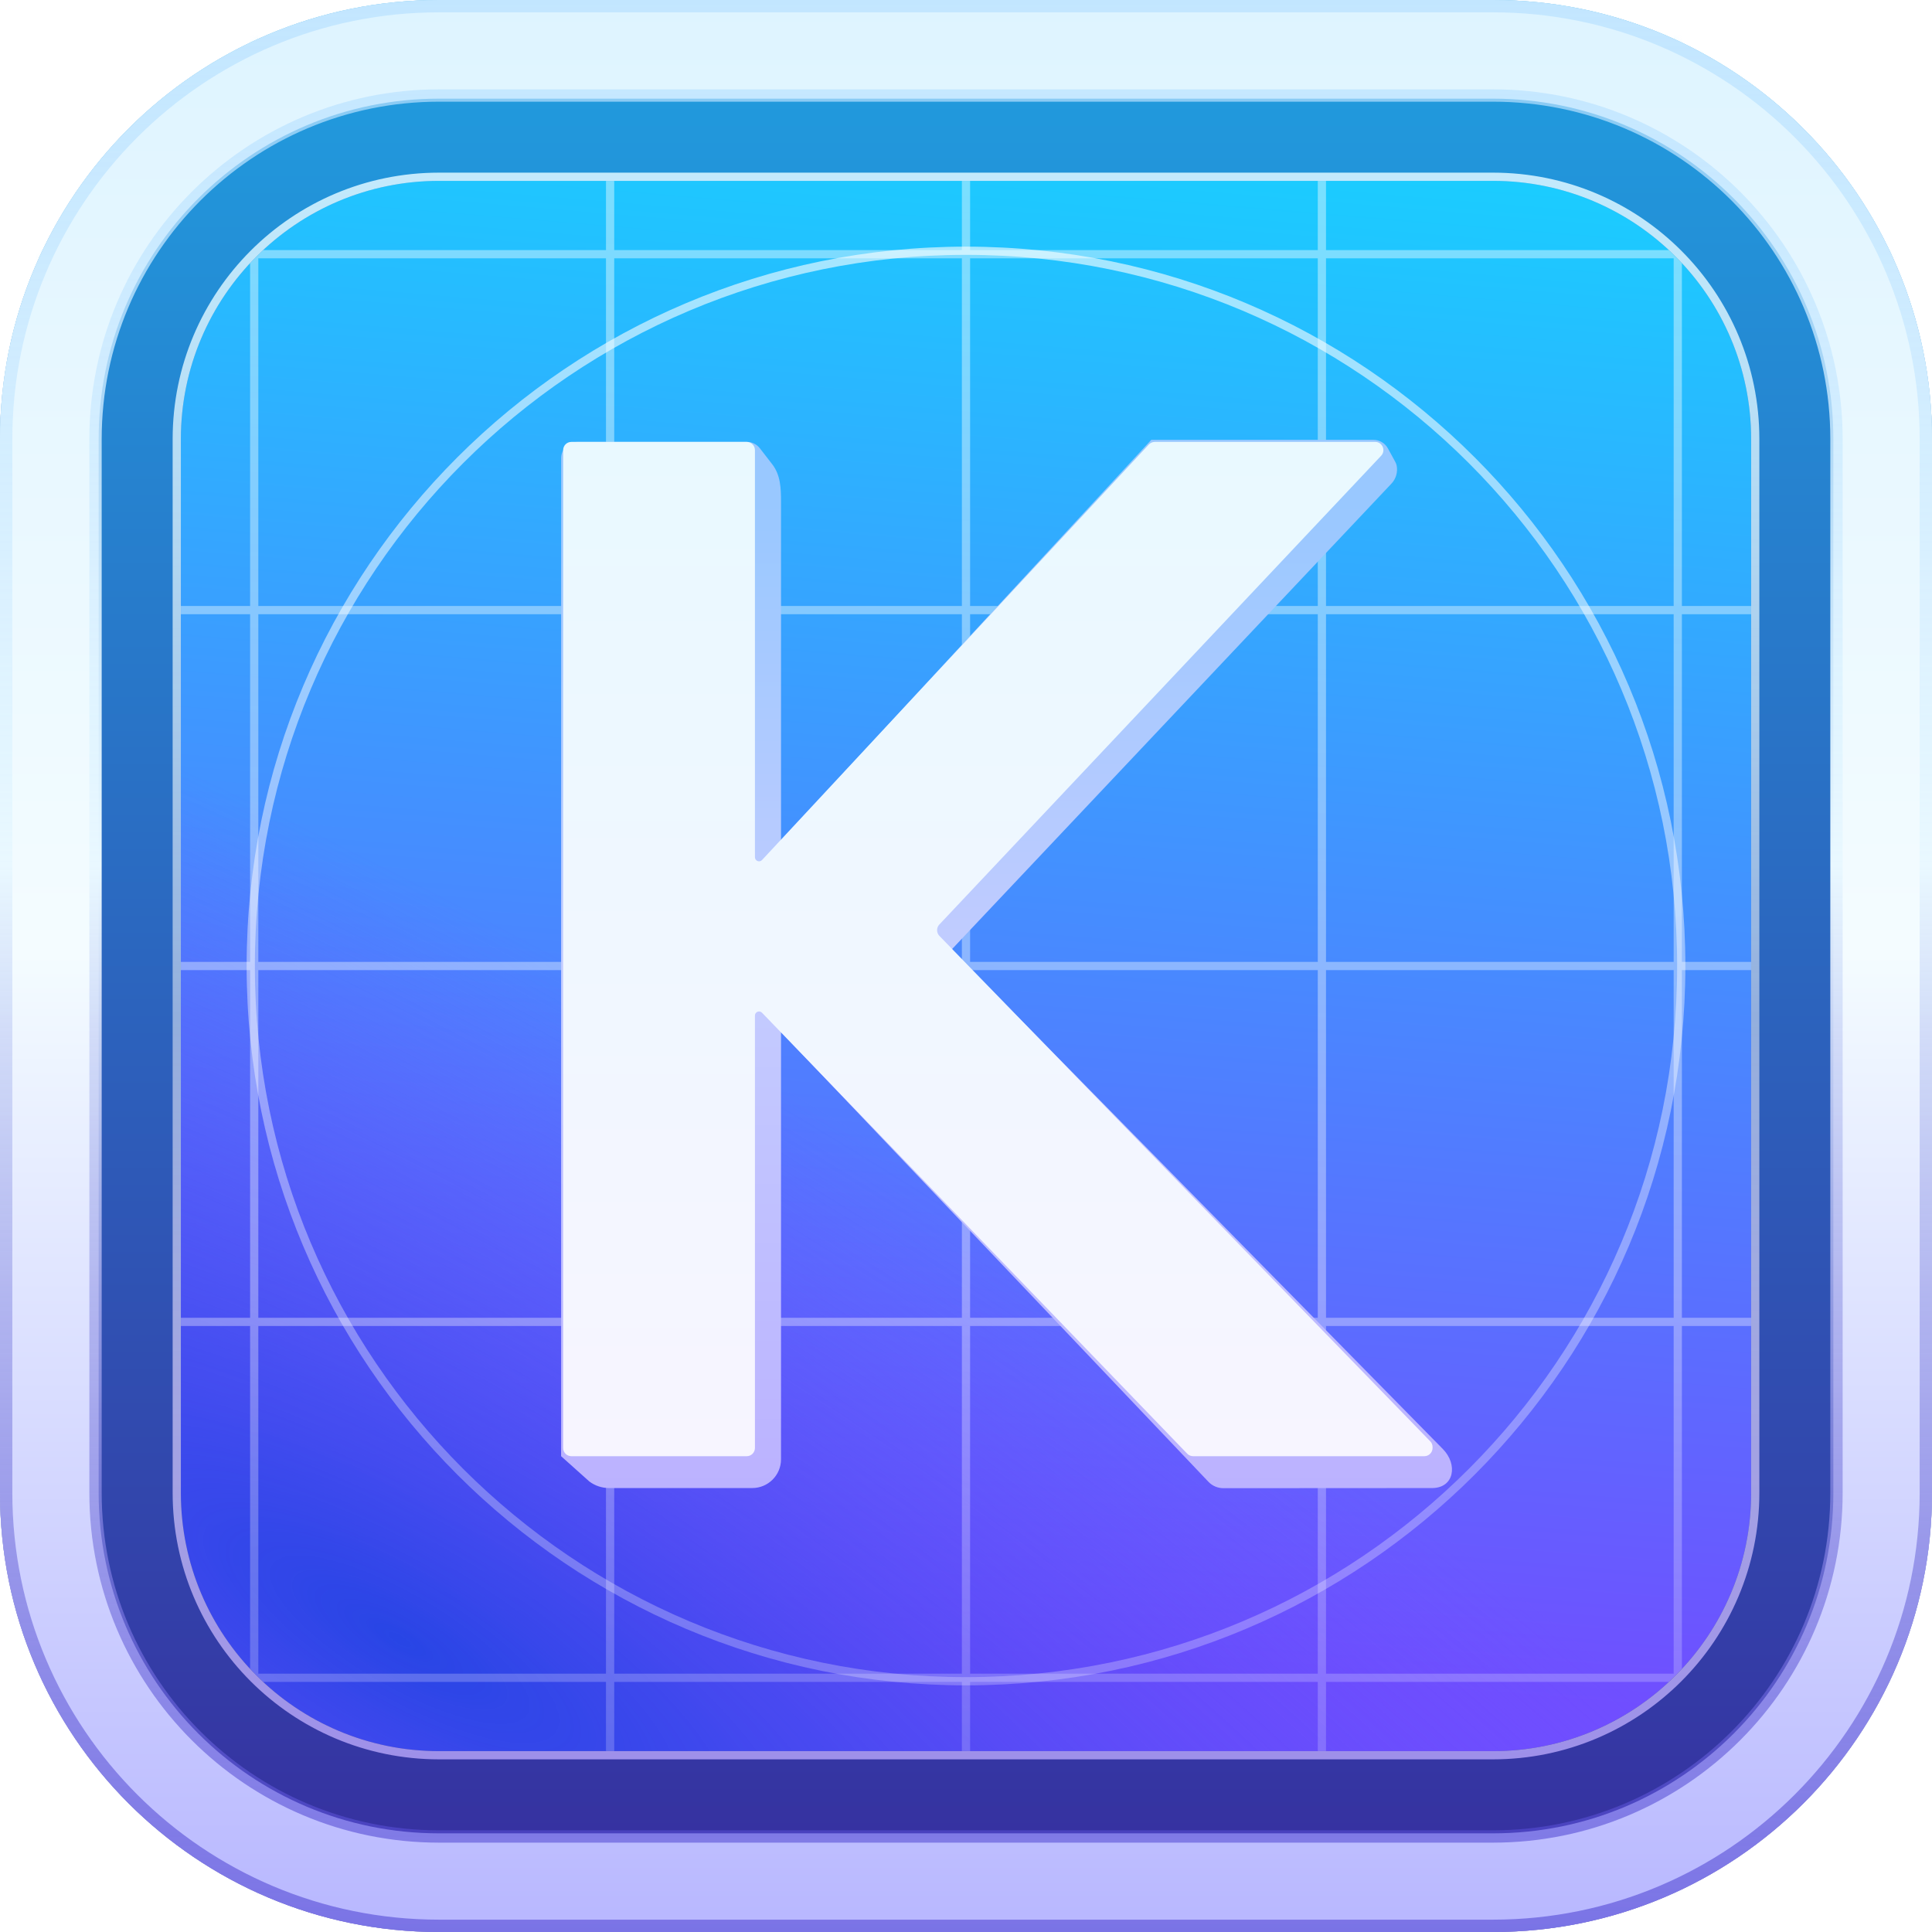
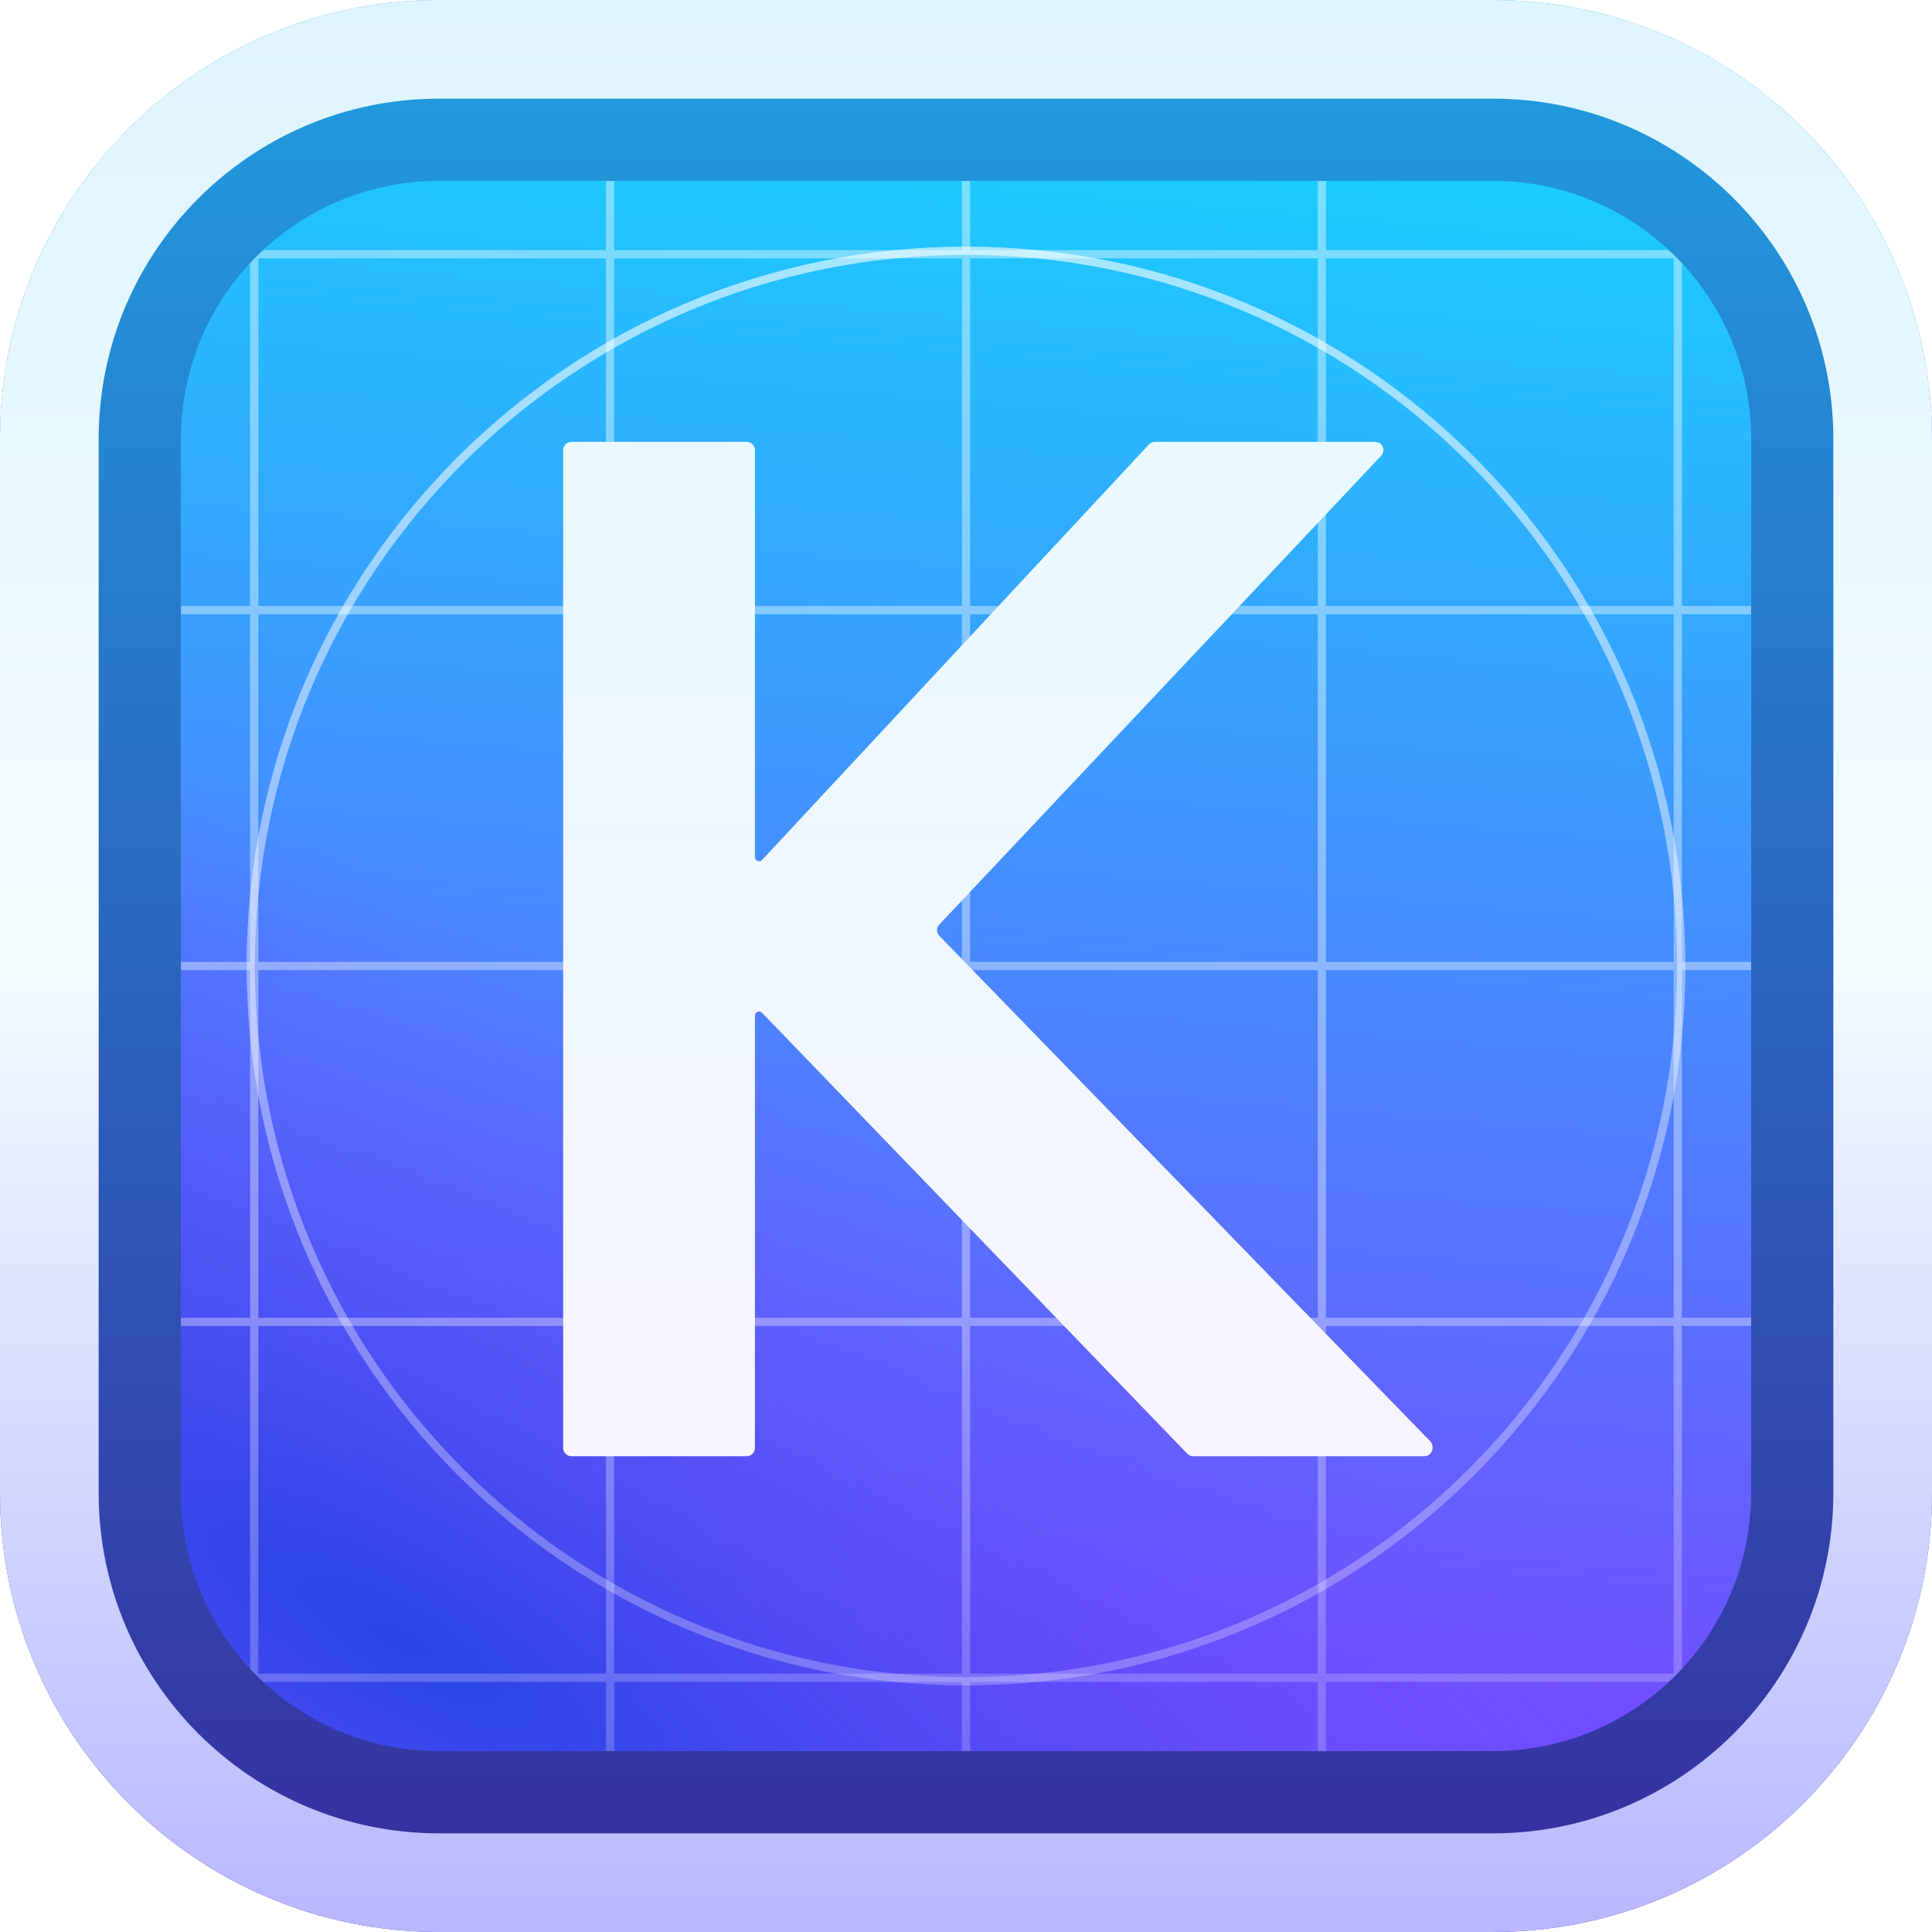
<svg xmlns="http://www.w3.org/2000/svg" width="470" height="470" viewBox="0 0 470 470" fill="none">
  <path d="M346.315 30.921H123.683C72.451 30.921 30.92 72.452 30.92 123.684V346.316C30.92 397.547 72.451 439.079 123.683 439.079H346.315C397.546 439.079 439.078 397.547 439.078 346.316V123.684C439.078 72.452 397.546 30.921 346.315 30.921Z" fill="url(#paint0_linear_426_4962)" />
  <path d="M346.315 30.921H123.683C72.451 30.921 30.92 72.452 30.92 123.684V346.316C30.92 397.547 72.451 439.079 123.683 439.079H346.315C397.546 439.079 439.078 397.547 439.078 346.316V123.684C439.078 72.452 397.546 30.921 346.315 30.921Z" fill="url(#paint1_radial_426_4962)" />
  <mask id="mask0_426_4962" style="mask-type:alpha" maskUnits="userSpaceOnUse" x="0" y="-1" width="470" height="471">
    <path d="M363.182 -0H106.818C47.824 -0 0 47.824 0 106.818V363.182C0 422.176 47.824 470 106.818 470H363.182C422.176 470 470 422.176 470 363.182V106.818C470 47.824 422.176 -0 363.182 -0Z" fill="#17D2FF" />
  </mask>
  <g mask="url(#mask0_426_4962)">
    <g opacity="0.5">
      <path fill-rule="evenodd" clip-rule="evenodd" d="M581.314 -112.316L-111.317 -112.316V-111.316H-112.317V581.316H-111.317V582.316H581.314V581.316H582.315V-111.316H581.314V-112.316ZM580.315 580.316H495.735V495.737H580.315V580.316ZM493.735 580.316H409.156V495.737H493.735V580.316ZM407.156 580.316H322.578V495.737H407.156V580.316ZM320.578 580.316H235.998V495.737H320.578V580.316ZM233.998 580.316H149.42V495.737H233.998V580.316ZM147.42 580.316H62.843V495.737H147.42V580.316ZM60.843 580.316H-23.739V495.737H60.843V580.316ZM-25.739 580.316H-110.317V495.737H-25.739V580.316ZM580.315 493.737H495.735V409.158H580.315V493.737ZM580.315 407.158H495.735V322.579H580.315V407.158ZM493.735 493.737V409.158H409.156V493.737H493.735ZM493.735 407.158H409.156V322.579H493.735V407.158ZM407.156 493.737V409.158H322.578V493.737H407.156ZM407.156 407.158H322.578V322.579H407.156V407.158ZM320.578 493.737V409.158H235.998V493.737H320.578ZM320.578 407.158H235.998V322.579H320.578V407.158ZM233.998 493.737V409.158H149.42V493.737H233.998ZM233.998 407.158H149.42V322.579H233.998V407.158ZM147.42 493.737V409.158H62.843V493.737H147.42ZM147.42 407.158H62.843V322.579H147.42V407.158ZM60.843 493.737V409.158H-23.739V493.737H60.843ZM60.843 407.158H-23.739V322.579H60.843V407.158ZM-25.739 493.737V409.158H-110.317V493.737H-25.739ZM-25.739 407.158H-110.317V322.579H-25.739V407.158ZM-110.317 236V320.579H-25.739V236H-110.317ZM-110.317 234H-25.739V149.421H-110.317V234ZM-23.739 234V149.421H60.843V234H-23.739ZM-23.739 236H60.843V320.579H-23.739V236ZM62.843 236V320.579H147.42V236H62.843ZM62.843 234H147.42V149.421H62.843V234ZM149.42 234V149.421H233.998V234H149.42ZM149.42 236H233.998V320.579H149.42V236ZM235.998 236V320.579H320.578V236H235.998ZM235.998 234H320.578V149.421H235.998V234ZM322.578 234V149.421H407.156V234H322.578ZM322.578 236H407.156V320.579H322.578V236ZM409.156 236V320.579H493.735V236H409.156ZM409.156 234H493.735V149.421H409.156V234ZM495.735 234V149.421H580.315V234H495.735ZM495.735 236H580.315V320.579H495.735V236ZM580.315 147.421H495.735V62.842H580.315V147.421ZM580.315 60.842H495.735V-23.737H580.315V60.842ZM493.735 -23.737V60.842H409.156V-23.737H493.735ZM409.156 62.842H493.735V147.421H409.156V62.842ZM407.156 147.421V62.842H322.578V147.421H407.156ZM322.578 60.842H407.156V-23.737H322.578V60.842ZM320.578 -23.737V60.842H235.998V-23.737H320.578ZM235.998 62.842H320.578V147.421H235.998V62.842ZM233.998 147.421V62.842H149.42V147.421H233.998ZM149.42 60.842H233.998V-23.737H149.42V60.842ZM147.42 -23.737V60.842H62.843V-23.737H147.42ZM62.843 62.842H147.42V147.421H62.843V62.842ZM60.843 147.421V62.842H-23.739V147.421H60.843ZM-23.739 60.842H60.843V-23.737H-23.739V60.842ZM-25.739 -23.737V60.842H-110.317V-23.737H-25.739ZM-110.317 62.842H-25.739V147.421H-110.317V62.842ZM-25.739 -110.316L-110.317 -110.316V-25.737H-25.739V-110.316ZM60.843 -110.316L-23.739 -110.316V-25.737H60.843V-110.316ZM147.42 -110.316L62.843 -110.316V-25.737H147.42V-110.316ZM233.998 -110.316L149.42 -110.316V-25.737H233.998V-110.316ZM320.578 -110.316L235.998 -110.316V-25.737H320.578V-110.316ZM407.156 -110.316L322.578 -110.316V-25.737H407.156V-110.316ZM493.735 -110.316L409.156 -110.316V-25.737H493.735V-110.316ZM580.315 -110.316L495.735 -110.316V-25.737H580.315V-110.316Z" fill="url(#paint2_linear_426_4962)" />
    </g>
    <path d="M409 235C409 331.098 331.098 409 235 409C138.902 409 61 331.098 61 235C61 138.902 138.902 61 235 61C331.098 61 409 138.902 409 235Z" stroke="url(#paint3_linear_426_4962)" stroke-width="2" />
  </g>
  <path fill-rule="evenodd" clip-rule="evenodd" d="M363.182 44H106.818C72.125 44 44 72.124 44 106.818V363.182C44 397.875 72.125 426 106.818 426H363.182C397.875 426 426 397.875 426 363.182V106.818C426 72.124 397.875 44 363.182 44ZM106.818 -0H363.182C422.176 -0 470 47.824 470 106.818V363.182C470 422.176 422.176 470 363.182 470H106.818C47.824 470 0 422.176 0 363.182V106.818C0 47.824 47.824 -0 106.818 -0Z" fill="url(#paint4_linear_426_4962)" />
-   <path fill-rule="evenodd" clip-rule="evenodd" d="M106.818 42H363.182C398.98 42 428 71.02 428 106.818V363.182C428 398.98 398.98 428 363.182 428H106.818C71.02 428 42 398.98 42 363.182V106.818C42 71.02 71.02 42 106.818 42ZM106.818 44H363.182C397.875 44 426 72.124 426 106.818V363.182C426 397.875 397.875 426 363.182 426H106.818C72.125 426 44 397.875 44 363.182V106.818C44 72.124 72.125 44 106.818 44Z" fill="url(#paint5_linear_426_4962)" />
  <path d="M106.818 12H363.182C415.549 12 458 54.451 458 106.818V363.182C458 415.548 415.549 458 363.182 458H106.818C54.452 458 12 415.548 12 363.182V106.818C12 54.451 54.452 12 106.818 12Z" stroke="url(#paint6_linear_426_4962)" stroke-width="24" />
-   <path fill-rule="evenodd" clip-rule="evenodd" d="M106.818 21.737H363.182C410.171 21.737 448.263 59.829 448.263 106.818V363.182C448.263 410.171 410.171 448.263 363.182 448.263H106.818C59.829 448.263 21.737 410.171 21.737 363.182V106.818C21.737 59.829 59.829 21.737 106.818 21.737ZM363.182 3H106.818C49.481 3 3 49.481 3 106.818V363.182C3 420.519 49.481 467 106.818 467H363.182C420.519 467 467 420.519 467 363.182V106.818C467 49.481 420.519 3 363.182 3ZM106.818 24.737H363.182C408.514 24.737 445.263 61.486 445.263 106.818V363.182C445.263 408.514 408.514 445.263 363.182 445.263H106.818C61.486 445.263 24.737 408.514 24.737 363.182V106.818C24.737 61.486 61.486 24.737 106.818 24.737ZM363.182 -0H106.818C47.824 -0 0 47.824 0 106.818V363.182C0 422.176 47.824 470 106.818 470H363.182C422.176 470 470 422.176 470 363.182V106.818C470 47.824 422.176 -0 363.182 -0Z" fill="url(#paint7_linear_426_4962)" />
  <g filter="url(#filter0_i_426_4962)">
-     <path d="M181.691 107.5C182.929 107.5 184.098 108.074 184.855 109.053L187.866 112.947C189.898 115.575 190 118.802 190 122.123V204.5L280.074 107H334.129C335.591 107 336.936 107.798 337.638 109.08L339.396 112.293C339.554 112.583 339.691 112.885 339.758 113.208C340.084 114.784 339.632 116.433 338.522 117.626L231.5 231L351 352.5C354.683 356.259 353.762 361.902 348.5 362L297.694 362.03C296.303 362.056 294.965 361.502 294 360.5L190 251V355C190 358.866 186.866 362 183 362H148.167C146.436 362 144.751 361.439 143.367 360.4L136.5 354.25V111.5C136.5 109.291 138.291 107.5 140.5 107.5H181.691Z" fill="url(#paint8_linear_426_4962)" />
-   </g>
+     </g>
  <path d="M181.654 354.25C182.759 354.25 183.654 353.354 183.654 352.25V247.061C183.654 246.161 184.75 245.719 185.374 246.367L288.815 353.638C289.192 354.029 289.711 354.25 290.254 354.25H346.5C347.605 354.25 348.5 353.354 348.5 352.25V352.015C348.5 351.495 348.297 350.995 347.935 350.622L228.532 227.678C227.786 226.91 227.777 225.692 228.511 224.913L335.992 110.872C337.194 109.596 336.289 107.5 334.536 107.5H280.944C280.389 107.5 279.859 107.731 279.48 108.137L185.386 209.213C184.768 209.878 183.654 209.44 183.654 208.532V109.5C183.654 108.395 182.759 107.5 181.654 107.5H139C137.895 107.5 137 108.395 137 109.5V352.25C137 353.354 137.895 354.25 139 354.25H181.654Z" fill="url(#paint9_linear_426_4962)" />
  <defs>
    <filter id="filter0_i_426_4962" x="136.5" y="107" width="216.727" height="255.031" filterUnits="userSpaceOnUse" color-interpolation-filters="sRGB">
      <feFlood flood-opacity="0" result="BackgroundImageFix" />
      <feBlend mode="normal" in="SourceGraphic" in2="BackgroundImageFix" result="shape" />
      <feColorMatrix in="SourceAlpha" type="matrix" values="0 0 0 0 0 0 0 0 0 0 0 0 0 0 0 0 0 0 127 0" result="hardAlpha" />
      <feOffset />
      <feGaussianBlur stdDeviation="4" />
      <feComposite in2="hardAlpha" operator="arithmetic" k2="-1" k3="1" />
      <feColorMatrix type="matrix" values="0 0 0 0 1 0 0 0 0 1 0 0 0 0 1 0 0 0 1 0" />
      <feBlend mode="normal" in2="shape" result="effect1_innerShadow_426_4962" />
    </filter>
    <linearGradient id="paint0_linear_426_4962" x1="403.484" y1="30.921" x2="371.596" y2="413.569" gradientUnits="userSpaceOnUse">
      <stop stop-color="#17D2FF" />
      <stop offset="1" stop-color="#704EFF" />
      <stop offset="1" stop-color="#704EFF" />
    </linearGradient>
    <radialGradient id="paint1_radial_426_4962" cx="0" cy="0" r="1" gradientUnits="userSpaceOnUse" gradientTransform="translate(94.023 396.115) rotate(-59.765) scale(186.482 595.865)">
      <stop stop-color="#2845E5" />
      <stop offset="0.875" stop-color="#704EFF" stop-opacity="0" />
    </radialGradient>
    <linearGradient id="paint2_linear_426_4962" x1="234.999" y1="27.5" x2="234.999" y2="582.316" gradientUnits="userSpaceOnUse">
      <stop stop-color="#D8F6FF" />
      <stop offset="0.516" stop-color="white" stop-opacity="0.7" />
      <stop offset="1" stop-color="#9D9BFF" stop-opacity="0.22" />
    </linearGradient>
    <linearGradient id="paint3_linear_426_4962" x1="235" y1="60" x2="235" y2="410" gradientUnits="userSpaceOnUse">
      <stop stop-color="white" stop-opacity="0.6" />
      <stop offset="1" stop-color="white" stop-opacity="0.25" />
    </linearGradient>
    <linearGradient id="paint4_linear_426_4962" x1="235" y1="-0" x2="235" y2="470" gradientUnits="userSpaceOnUse">
      <stop stop-color="#209FE0" />
      <stop offset="1" stop-color="#372C9D" />
      <stop offset="1" stop-color="#77B6CA" stop-opacity="0" />
    </linearGradient>
    <linearGradient id="paint5_linear_426_4962" x1="235" y1="-0" x2="235" y2="470" gradientUnits="userSpaceOnUse">
      <stop stop-color="#C9EFFF" />
      <stop offset="0.526" stop-color="white" stop-opacity="0.49" />
      <stop offset="1" stop-color="#9582EE" />
    </linearGradient>
    <linearGradient id="paint6_linear_426_4962" x1="235" y1="-0" x2="235" y2="470" gradientUnits="userSpaceOnUse">
      <stop offset="0" stop-color="#DEF4FF" />
      <stop offset="0.493" stop-color="#F4FCFF" />
      <stop offset="1" stop-color="#B8B7FF" />
    </linearGradient>
    <linearGradient id="paint7_linear_426_4962" x1="235" y1="-0" x2="235" y2="470" gradientUnits="userSpaceOnUse">
      <stop offset="0" stop-color="#B4DFFF" stop-opacity="0.65" />
      <stop offset="0.448" stop-color="#E9F8FF" />
      <stop offset="1" stop-color="#483CD1" stop-opacity="0.55" />
    </linearGradient>
    <linearGradient id="paint8_linear_426_4962" x1="252.75" y1="122.501" x2="252.75" y2="366.5" gradientUnits="userSpaceOnUse">
      <stop stop-color="#99C8FF" />
      <stop offset="0.474" stop-color="#C4CCFF" />
      <stop offset="1" stop-color="#BBB1FF" />
    </linearGradient>
    <linearGradient id="paint9_linear_426_4962" x1="243" y1="107" x2="243" y2="354" gradientUnits="userSpaceOnUse">
      <stop offset="0" stop-color="#E9F9FF" />
      <stop offset="1" stop-color="#F7F5FF" />
    </linearGradient>
  </defs>
</svg>